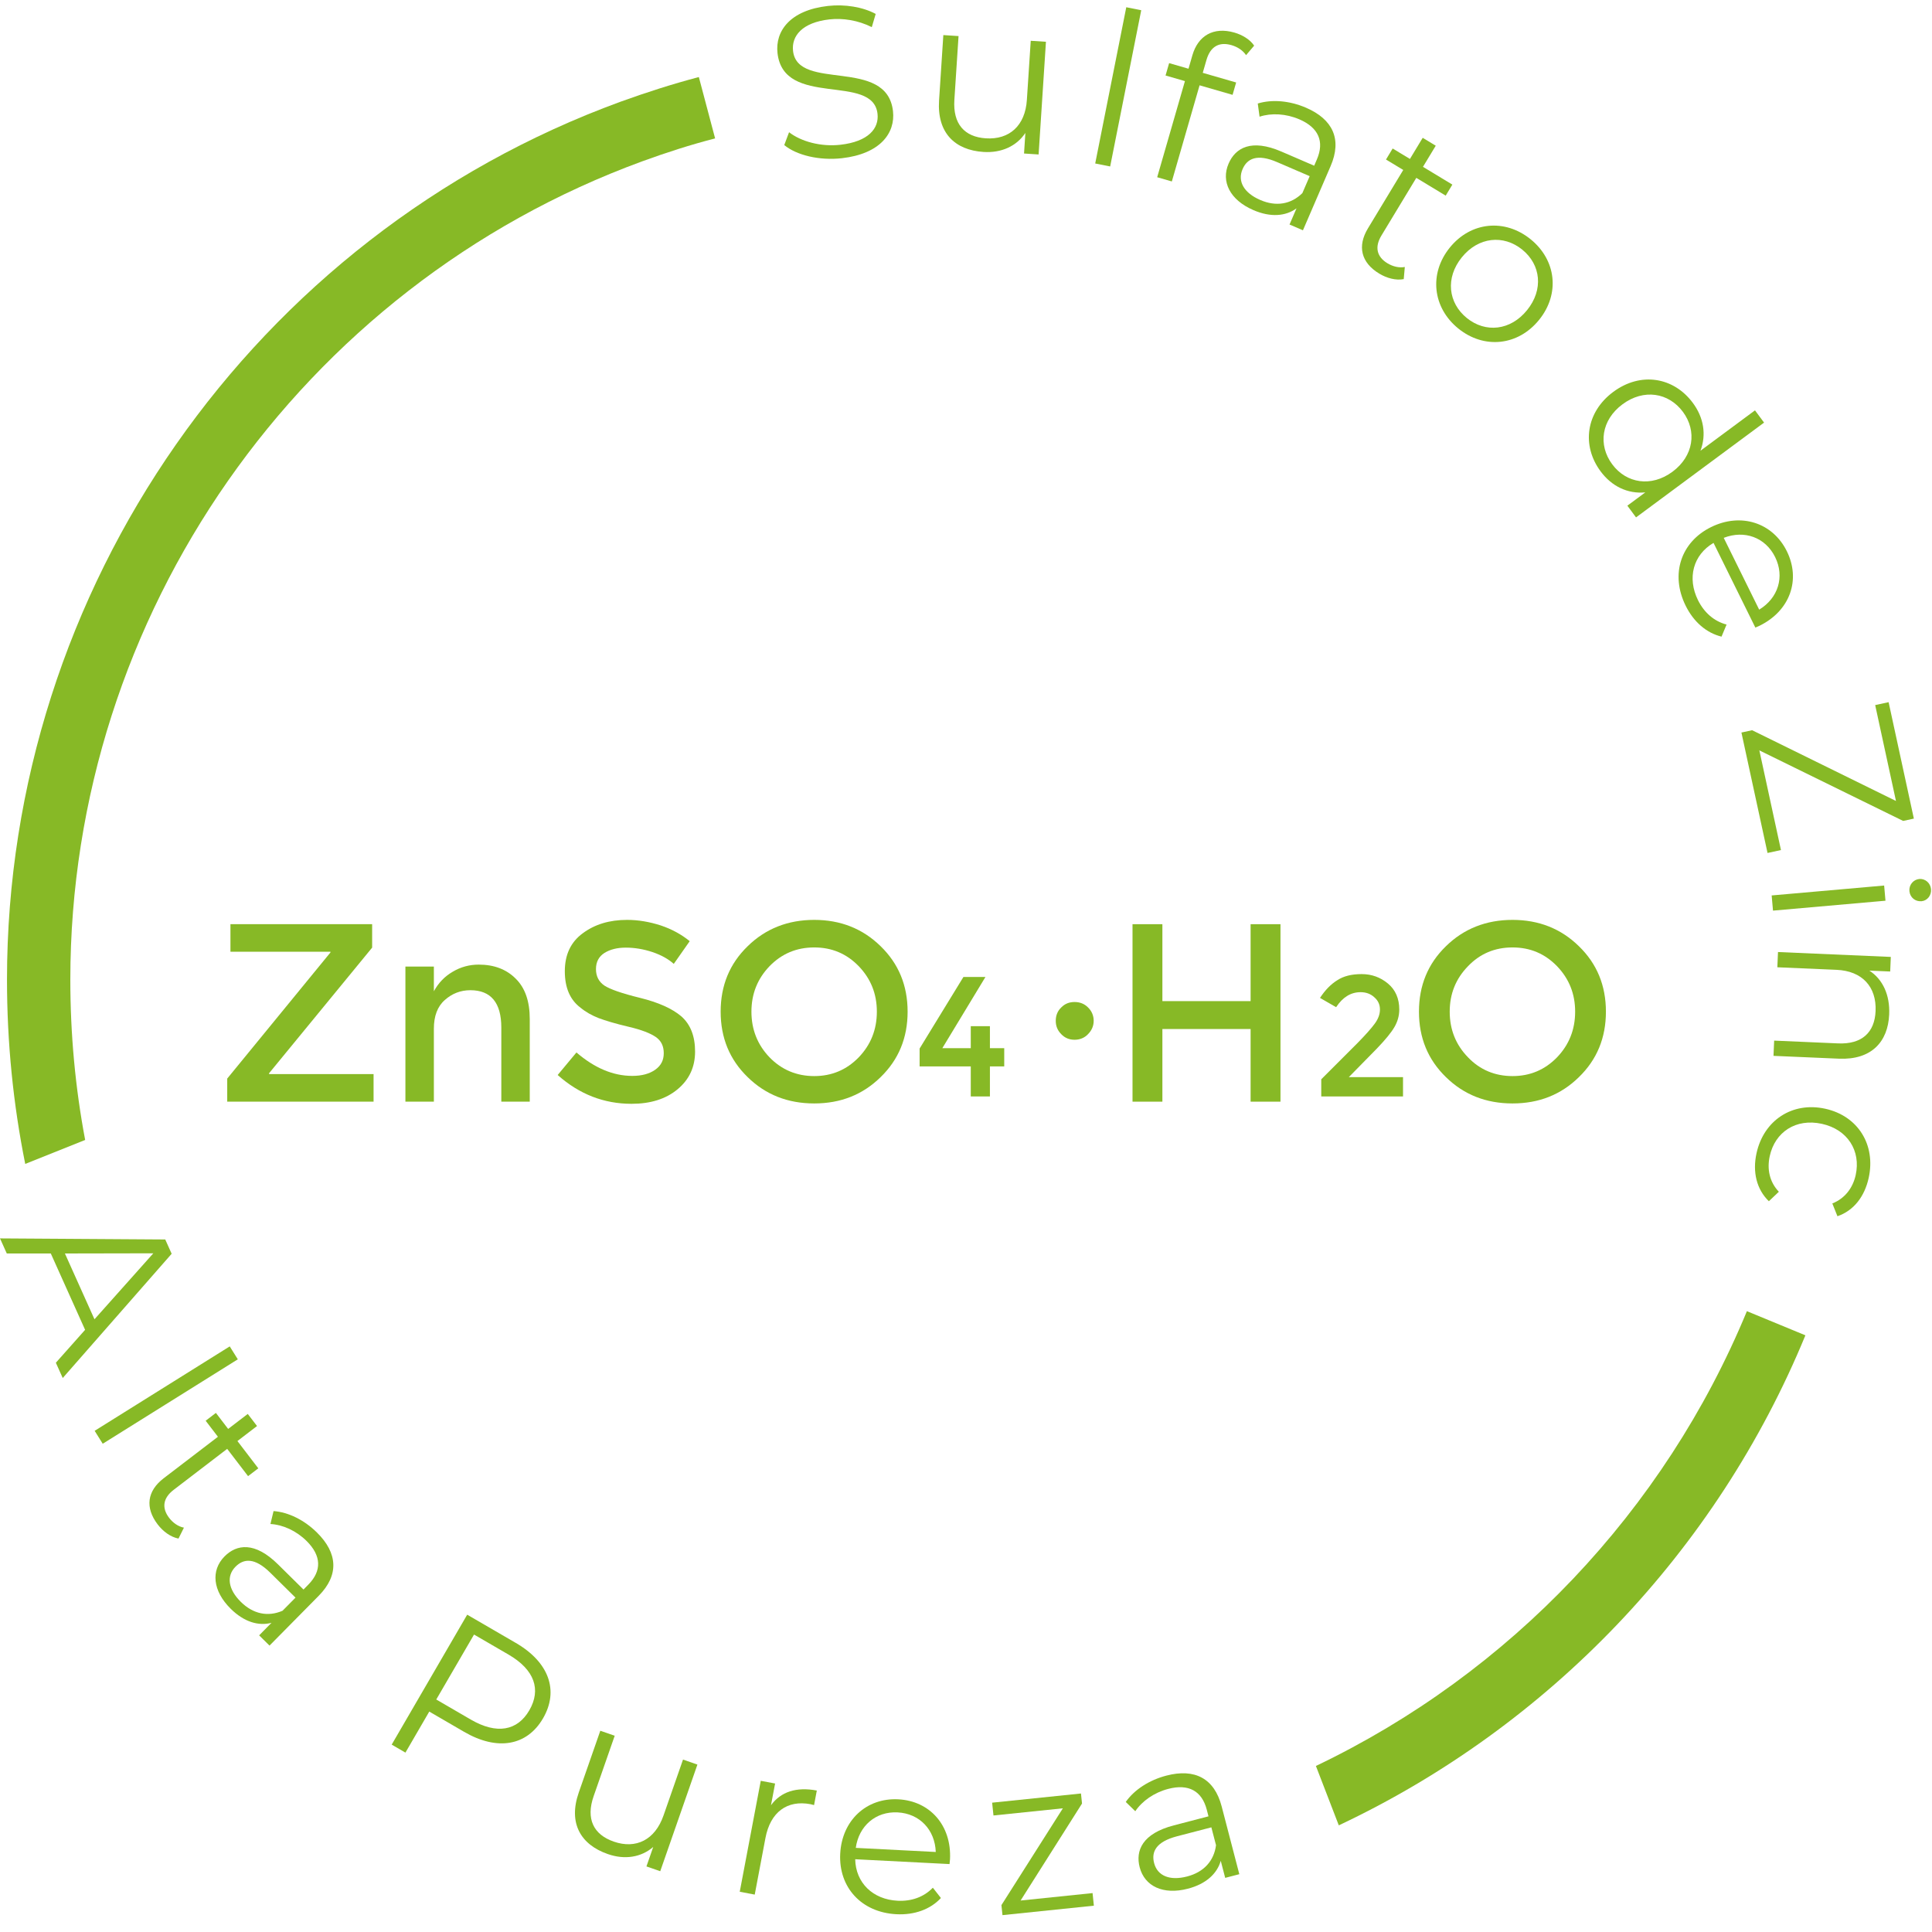
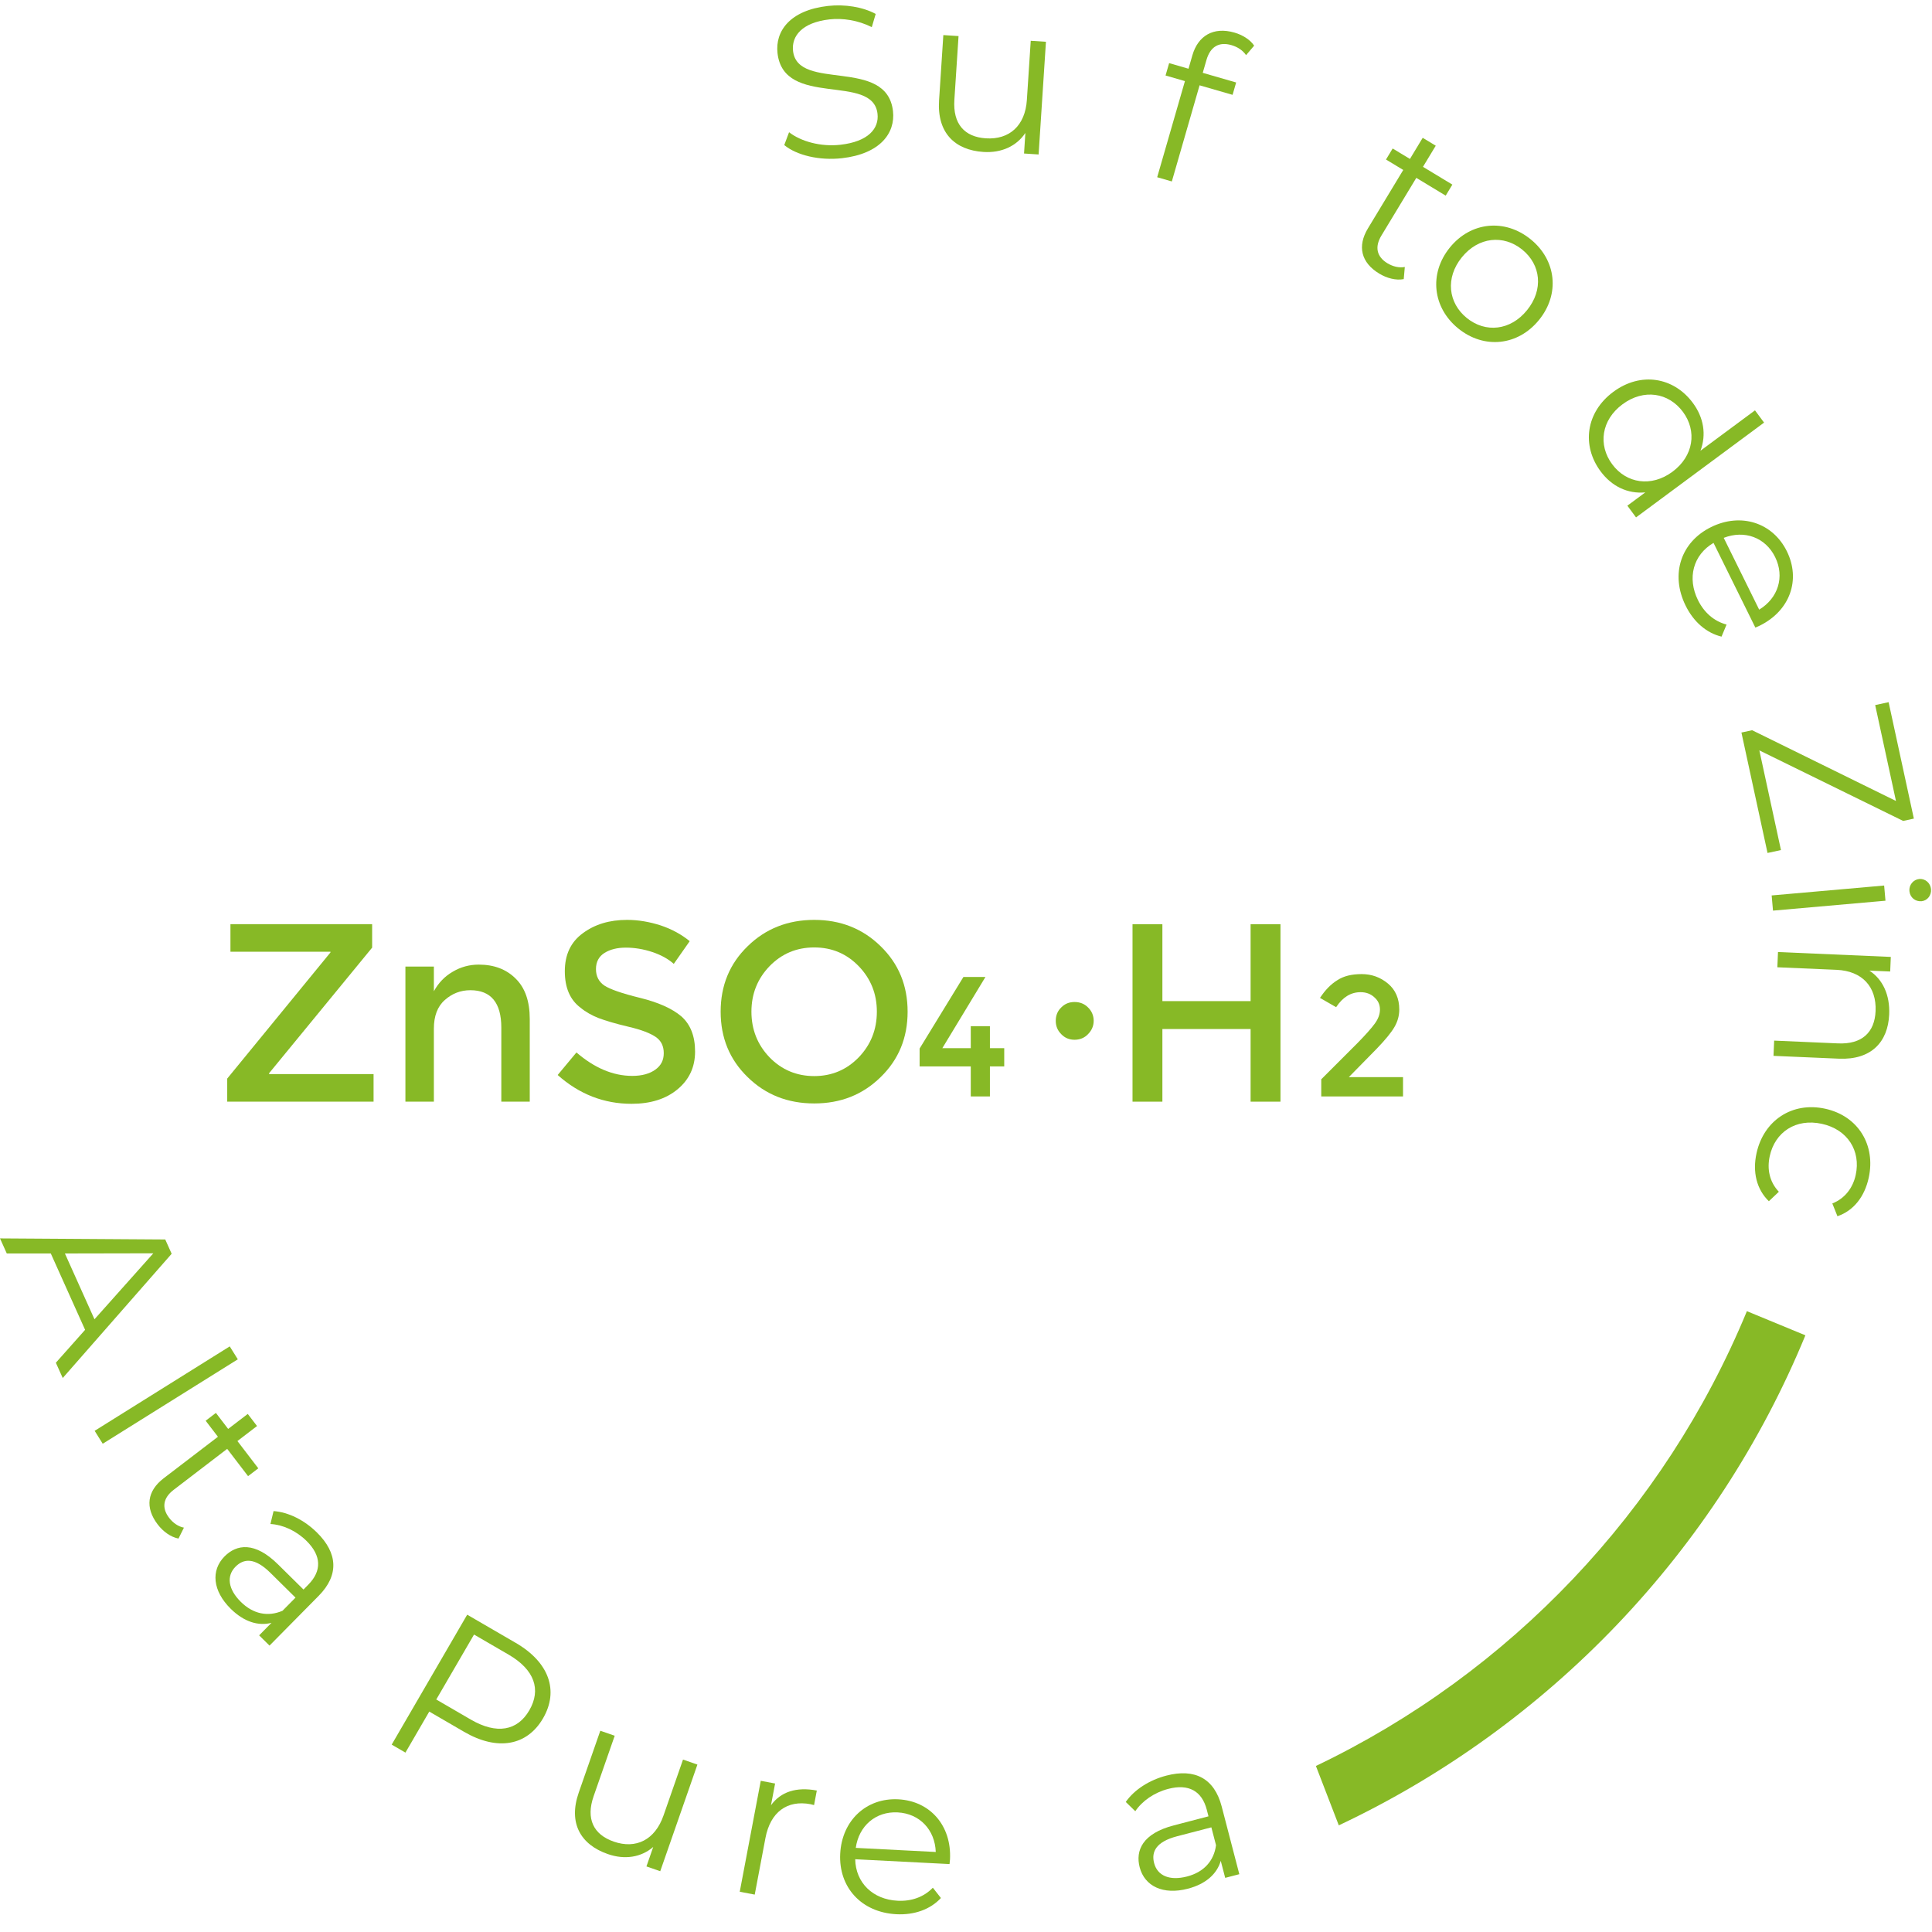
<svg xmlns="http://www.w3.org/2000/svg" width="100" height="100" viewBox="0 0 100 100" fill="none">
  <g clip-path="url(#clip0_44_44)">
    <path d="M43.578 8.189C42.419 8.32 41.235 8.04 40.593 7.509L40.842 6.844C41.456 7.322 42.484 7.608 43.499 7.493C44.946 7.329 45.506 6.65 45.42 5.888C45.18 3.768 40.568 5.611 40.244 2.751C40.115 1.614 40.887 0.531 42.852 0.308C43.725 0.209 44.659 0.36 45.326 0.721L45.124 1.404C44.413 1.048 43.616 0.926 42.931 1.004C41.518 1.164 40.96 1.865 41.048 2.638C41.288 4.758 45.902 2.937 46.221 5.753C46.35 6.89 45.555 7.964 43.578 8.189Z" fill="#87B926" />
    <path d="M53.351 2.111L54.138 2.162L53.758 7.995L53.004 7.946L53.073 6.881C52.617 7.564 51.836 7.925 50.904 7.865C49.419 7.768 48.497 6.872 48.606 5.198L48.827 1.816L49.614 1.867L49.398 5.172C49.318 6.414 49.919 7.088 51.028 7.16C52.248 7.239 53.065 6.502 53.151 5.171L53.351 2.111Z" fill="#87B926" />
-     <path d="M56.688 8.462L58.296 0.375L59.07 0.529L57.462 8.616L56.688 8.462Z" fill="#87B926" />
    <path d="M63.743 2.337C63.092 2.149 62.645 2.414 62.445 3.108L62.254 3.77L63.983 4.269L63.798 4.909L62.09 4.416L60.654 9.392L59.896 9.173L61.332 4.198L60.329 3.908L60.514 3.267L61.517 3.557L61.717 2.863C62.007 1.859 62.796 1.37 63.896 1.687C64.312 1.808 64.705 2.048 64.915 2.363L64.496 2.855C64.334 2.612 64.063 2.43 63.743 2.337Z" fill="#87B926" />
-     <path d="M67.598 5.575C68.986 6.173 69.472 7.206 68.874 8.594L67.44 11.92L66.746 11.621L67.107 10.784C66.543 11.195 65.765 11.259 64.877 10.876C63.662 10.352 63.19 9.399 63.591 8.47C63.947 7.643 64.777 7.178 66.318 7.842L68.022 8.577L68.162 8.251C68.558 7.332 68.254 6.608 67.254 6.177C66.56 5.878 65.801 5.841 65.195 6.04L65.102 5.358C65.84 5.132 66.751 5.21 67.598 5.575ZM65.235 10.353C66.052 10.705 66.821 10.576 67.41 9.996L67.789 9.118L66.105 8.392C65.064 7.943 64.551 8.206 64.314 8.758C64.045 9.38 64.378 9.983 65.235 10.353Z" fill="#87B926" />
    <path d="M72.713 13.819L72.657 14.448C72.247 14.525 71.779 14.398 71.389 14.162C70.447 13.593 70.246 12.744 70.804 11.821L72.632 8.797L71.739 8.257L72.084 7.686L72.978 8.227L73.639 7.133L74.314 7.542L73.653 8.635L75.174 9.555L74.829 10.126L73.308 9.206L71.502 12.192C71.146 12.781 71.254 13.289 71.816 13.628C72.091 13.794 72.419 13.876 72.713 13.819Z" fill="#87B926" />
    <path d="M75.483 17.005C74.153 15.928 73.951 14.164 75.041 12.816C76.132 11.469 77.892 11.307 79.223 12.383C80.553 13.46 80.753 15.209 79.663 16.556C78.572 17.904 76.813 18.081 75.483 17.005ZM75.923 16.461C76.891 17.244 78.181 17.115 79.041 16.053C79.901 14.99 79.757 13.702 78.789 12.919C77.822 12.136 76.523 12.257 75.663 13.32C74.803 14.382 74.956 15.678 75.923 16.461Z" fill="#87B926" />
    <path d="M90.838 21.24L91.308 21.874L84.681 26.781L84.232 26.174L85.161 25.486C84.242 25.571 83.42 25.171 82.845 24.394C81.853 23.054 82.085 21.333 83.505 20.282C84.925 19.23 86.631 19.516 87.623 20.856C88.178 21.606 88.333 22.487 88.016 23.33L90.838 21.24ZM83.447 24.031C84.181 25.022 85.469 25.23 86.567 24.417C87.666 23.603 87.843 22.311 87.109 21.319C86.368 20.319 85.08 20.111 83.982 20.925C82.883 21.738 82.706 23.031 83.447 24.031Z" fill="#87B926" />
    <path d="M91.081 32.385C91.022 32.415 90.937 32.444 90.857 32.483L88.692 28.1C87.635 28.721 87.321 29.917 87.887 31.063C88.202 31.7 88.712 32.155 89.367 32.327L89.106 32.952C88.316 32.76 87.658 32.18 87.25 31.353C86.442 29.719 87.007 28.052 88.561 27.284C90.115 26.516 91.758 27.056 92.486 28.53C93.215 30.005 92.656 31.608 91.081 32.385ZM91.879 28.831C91.377 27.814 90.29 27.422 89.22 27.839L91.055 31.555C92.037 30.959 92.386 29.857 91.879 28.831Z" fill="#87B926" />
    <path d="M91.064 38.84L92.182 43.999L91.487 44.149L90.136 37.916L90.69 37.796L98.135 41.458L97.059 36.495L97.754 36.344L99.061 42.371L98.507 42.491L91.064 38.84Z" fill="#87B926" />
    <path d="M98.831 46.122C98.803 45.801 99.035 45.524 99.345 45.496C99.644 45.47 99.921 45.702 99.949 46.023C99.978 46.344 99.757 46.62 99.458 46.647C99.137 46.675 98.861 46.454 98.831 46.122ZM91.701 46.348L97.523 45.835L97.592 46.621L91.77 47.134L91.701 46.348Z" fill="#87B926" />
    <path d="M97.784 52.508C97.722 53.929 96.859 54.87 95.182 54.797L91.796 54.651L91.83 53.862L95.139 54.006C96.371 54.059 97.032 53.443 97.08 52.333C97.134 51.078 96.391 50.256 95.059 50.198L91.995 50.066L92.029 49.277L97.868 49.53L97.836 50.285L96.759 50.239C97.451 50.691 97.828 51.497 97.784 52.508Z" fill="#87B926" />
    <path d="M90.917 59.692C91.29 57.988 92.766 57.014 94.47 57.387C96.174 57.76 97.097 59.259 96.724 60.963C96.513 61.929 95.955 62.66 95.106 62.952L94.841 62.291C95.502 62.027 95.906 61.478 96.051 60.816C96.325 59.568 95.634 58.461 94.299 58.169C92.953 57.874 91.874 58.593 91.601 59.842C91.456 60.504 91.583 61.169 92.073 61.685L91.556 62.175C90.918 61.558 90.705 60.658 90.917 59.692Z" fill="#87B926" />
-     <path d="M36.172 3.988L37.014 7.164C35.755 7.488 34.486 7.896 33.245 8.349C15.53 14.832 3.64 31.852 3.64 50.706C3.64 53.54 3.899 56.309 4.408 59.004L1.306 60.245C0.686 57.161 0.362 53.975 0.362 50.706C0.362 30.472 13.113 12.211 32.115 5.266C33.449 4.784 34.801 4.349 36.172 3.988Z" fill="#87B926" />
    <path d="M93.447 69.116C88.854 80.275 80.177 89.35 69.296 94.48L68.111 91.406C78.149 86.609 86.15 78.201 90.419 67.866L93.447 69.116Z" fill="#87B926" />
    <path d="M13.928 55.596V55.55L19.262 49.049V47.836H11.928V49.262H17.104V49.299L11.761 55.827V57.022H19.336V55.596H13.928Z" fill="#87B926" />
    <path d="M26.689 50.651C26.207 50.169 25.568 49.928 24.781 49.928C24.3 49.928 23.846 50.049 23.429 50.299C23.012 50.54 22.688 50.882 22.457 51.308V50.03H20.984V57.022H22.457V53.244C22.457 52.595 22.642 52.095 23.022 51.762C23.392 51.429 23.837 51.253 24.346 51.253C25.411 51.253 25.948 51.901 25.948 53.188V57.022H27.42V52.744C27.42 51.827 27.18 51.132 26.689 50.651Z" fill="#87B926" />
    <path d="M35.264 52.605C34.782 52.197 34.069 51.882 33.134 51.651C32.19 51.419 31.578 51.206 31.282 51.012C30.995 50.817 30.847 50.53 30.847 50.16C30.847 49.789 30.995 49.512 31.282 49.327C31.578 49.141 31.949 49.049 32.393 49.049C32.838 49.049 33.301 49.123 33.773 49.28C34.236 49.438 34.597 49.641 34.875 49.891L35.699 48.715C35.282 48.373 34.782 48.095 34.199 47.9C33.625 47.715 33.041 47.613 32.458 47.613C31.541 47.613 30.782 47.845 30.161 48.308C29.541 48.762 29.235 49.419 29.235 50.271C29.235 51.123 29.504 51.753 30.05 52.16C30.319 52.383 30.634 52.558 30.986 52.697C31.337 52.827 31.847 52.984 32.523 53.142C33.199 53.299 33.671 53.484 33.949 53.679C34.227 53.873 34.356 54.151 34.356 54.512C34.356 54.873 34.218 55.151 33.921 55.364C33.625 55.577 33.227 55.688 32.727 55.688C31.736 55.688 30.773 55.281 29.837 54.475L28.865 55.642C29.976 56.633 31.254 57.133 32.69 57.133C33.671 57.133 34.468 56.883 35.069 56.383C35.671 55.883 35.977 55.235 35.977 54.429C35.977 53.623 35.736 53.021 35.264 52.605Z" fill="#87B926" />
    <path d="M45.58 48.975C44.654 48.067 43.506 47.613 42.145 47.613C40.783 47.613 39.626 48.067 38.7 48.975C37.764 49.882 37.301 51.012 37.301 52.364C37.301 53.716 37.764 54.846 38.7 55.753C39.626 56.661 40.774 57.114 42.145 57.114C43.515 57.114 44.654 56.661 45.58 55.753C46.515 54.846 46.978 53.716 46.978 52.364C46.978 51.012 46.515 49.882 45.58 48.975ZM44.45 54.725C43.821 55.374 43.052 55.698 42.145 55.698C41.237 55.698 40.459 55.374 39.829 54.725C39.209 54.077 38.894 53.29 38.894 52.364C38.894 51.438 39.209 50.66 39.829 50.012C40.459 49.364 41.228 49.039 42.145 49.039C43.061 49.039 43.821 49.364 44.45 50.012C45.071 50.66 45.386 51.438 45.386 52.364C45.386 53.29 45.071 54.077 44.45 54.725Z" fill="#87B926" />
    <path d="M51.238 54.253V53.114H50.247V54.253H48.775L51.007 50.567H49.867L47.599 54.272V55.198H50.247V56.753H51.238V55.198H51.979V54.253H51.238Z" fill="#87B926" />
    <path d="M56.313 52.142C56.128 51.956 55.896 51.864 55.618 51.864C55.34 51.864 55.118 51.956 54.933 52.142C54.739 52.327 54.646 52.558 54.646 52.836C54.646 53.114 54.739 53.336 54.933 53.531C55.118 53.725 55.35 53.818 55.618 53.818C55.887 53.818 56.128 53.725 56.313 53.531C56.507 53.336 56.609 53.105 56.609 52.836C56.609 52.568 56.507 52.327 56.313 52.142Z" fill="#87B926" />
    <path d="M64.731 47.836V51.818H60.165V47.836H58.619V57.022H60.165V53.262H64.731V57.022H66.277V47.836H64.731Z" fill="#87B926" />
    <path d="M69.814 55.753L71.268 54.272C71.704 53.818 72.009 53.447 72.176 53.16C72.343 52.873 72.426 52.568 72.426 52.253C72.426 51.688 72.231 51.234 71.842 50.91C71.454 50.586 71 50.419 70.481 50.419C69.963 50.419 69.546 50.521 69.222 50.734C68.888 50.938 68.592 51.243 68.323 51.651L69.157 52.132C69.5 51.614 69.916 51.355 70.426 51.355C70.713 51.355 70.953 51.447 71.139 51.623C71.333 51.79 71.426 52.003 71.426 52.253C71.426 52.503 71.333 52.744 71.157 52.984C70.981 53.225 70.685 53.559 70.268 53.984L68.388 55.864V56.753H72.62V55.753H69.814Z" fill="#87B926" />
-     <path d="M81.723 48.975C80.797 48.067 79.649 47.613 78.288 47.613C76.927 47.613 75.769 48.067 74.843 48.975C73.908 49.882 73.445 51.012 73.445 52.364C73.445 53.716 73.908 54.846 74.843 55.753C75.769 56.661 76.917 57.114 78.288 57.114C79.658 57.114 80.797 56.661 81.723 55.753C82.659 54.846 83.122 53.716 83.122 52.364C83.122 51.012 82.659 49.882 81.723 48.975ZM80.594 54.725C79.964 55.374 79.195 55.698 78.288 55.698C77.38 55.698 76.602 55.374 75.982 54.725C75.352 54.077 75.037 53.29 75.037 52.364C75.037 51.438 75.352 50.66 75.982 50.012C76.602 49.364 77.371 49.039 78.288 49.039C79.205 49.039 79.964 49.364 80.594 50.012C81.214 50.66 81.529 51.438 81.529 52.364C81.529 53.29 81.214 54.077 80.594 54.725Z" fill="#87B926" />
    <path d="M2.891 70.535L4.405 68.832L2.629 64.879L0.351 64.879L2.97913e-06 64.099L8.553 64.155L8.885 64.895L3.247 71.326L2.891 70.535ZM3.36 64.88L4.89 68.286L7.936 64.871L3.36 64.88Z" fill="#87B926" />
    <path d="M4.899 74.059L11.891 69.689L12.309 70.358L5.317 74.728L4.899 74.059Z" fill="#87B926" />
    <path d="M9.52 79.071L9.239 79.636C8.829 79.558 8.44 79.268 8.163 78.906C7.495 78.032 7.617 77.169 8.473 76.514L11.28 74.367L10.645 73.537L11.175 73.132L11.809 73.961L12.824 73.185L13.304 73.811L12.289 74.588L13.369 76L12.84 76.405L11.759 74.993L8.988 77.114C8.441 77.532 8.357 78.044 8.755 78.565C8.951 78.821 9.226 79.016 9.52 79.071Z" fill="#87B926" />
    <path d="M16.405 79.323C17.481 80.385 17.558 81.524 16.496 82.599L13.95 85.176L13.413 84.645L14.053 83.997C13.378 84.174 12.631 83.951 11.943 83.271C11.002 82.342 10.909 81.282 11.62 80.562C12.252 79.922 13.194 79.79 14.388 80.97L15.709 82.274L15.958 82.021C16.661 81.309 16.641 80.524 15.866 79.758C15.328 79.227 14.635 78.917 13.998 78.882L14.159 78.213C14.93 78.271 15.749 78.675 16.405 79.323ZM12.467 82.914C13.1 83.539 13.863 83.7 14.623 83.373L15.295 82.693L13.99 81.404C13.184 80.608 12.611 80.666 12.189 81.093C11.712 81.575 11.803 82.258 12.467 82.914Z" fill="#87B926" />
    <path d="M26.699 85.038C28.41 86.032 28.945 87.5 28.107 88.941C27.275 90.373 25.735 90.635 24.025 89.641L22.219 88.591L20.985 90.715L20.274 90.301L24.182 83.576L26.699 85.038ZM24.369 89.005C25.714 89.787 26.782 89.585 27.396 88.528C28.021 87.452 27.668 86.424 26.323 85.642L24.536 84.604L22.581 87.966L24.369 89.005Z" fill="#87B926" />
    <path d="M35.353 91.075L36.098 91.335L34.174 96.854L33.46 96.606L33.811 95.598C33.189 96.134 32.34 96.274 31.459 95.966C30.053 95.476 29.404 94.367 29.956 92.783L31.072 89.583L31.817 89.842L30.727 92.969C30.317 94.144 30.717 94.955 31.766 95.321C32.921 95.723 33.904 95.23 34.343 93.971L35.353 91.075Z" fill="#87B926" />
    <path d="M39.906 93.439C40.411 92.743 41.219 92.477 42.278 92.678L42.136 93.431C42.07 93.419 42.007 93.395 41.952 93.385C40.751 93.158 39.875 93.784 39.619 95.137L39.065 98.064L38.289 97.917L39.377 92.174L40.119 92.314L39.906 93.439Z" fill="#87B926" />
    <path d="M49.172 96.24C49.168 96.307 49.153 96.395 49.148 96.484L44.265 96.234C44.291 97.459 45.182 98.317 46.458 98.382C47.169 98.419 47.814 98.196 48.284 97.708L48.702 98.241C48.149 98.836 47.321 99.127 46.4 99.08C44.58 98.987 43.401 97.681 43.489 95.949C43.578 94.218 44.851 93.048 46.493 93.132C48.136 93.216 49.261 94.487 49.172 96.24ZM46.459 93.809C45.327 93.751 44.453 94.508 44.295 95.646L48.435 95.858C48.393 94.709 47.602 93.868 46.459 93.809Z" fill="#87B926" />
-     <path d="M52.826 98.371L56.551 97.986L56.618 98.638L51.888 99.127L51.834 98.608L55.014 93.598L51.422 93.969L51.353 93.306L55.951 92.831L56.005 93.351L52.826 98.371Z" fill="#87B926" />
    <path d="M60.372 91.905C61.834 91.524 62.853 92.04 63.234 93.502L64.147 97.008L63.416 97.198L63.186 96.317C62.993 96.987 62.419 97.516 61.483 97.759C60.203 98.093 59.245 97.63 58.99 96.652C58.763 95.781 59.132 94.904 60.756 94.481L62.551 94.013L62.462 93.669C62.21 92.701 61.524 92.317 60.47 92.592C59.739 92.782 59.118 93.219 58.762 93.749L58.269 93.268C58.713 92.636 59.479 92.138 60.372 91.905ZM61.445 97.126C62.305 96.902 62.833 96.328 62.941 95.508L62.7 94.583L60.925 95.045C59.829 95.331 59.586 95.853 59.737 96.434C59.908 97.09 60.541 97.362 61.445 97.126Z" fill="#87B926" />
  </g>
  <defs>
    <clipPath id="clip0_44_44">
      <rect width="100" height="100" fill="white" />
    </clipPath>
  </defs>
</svg>